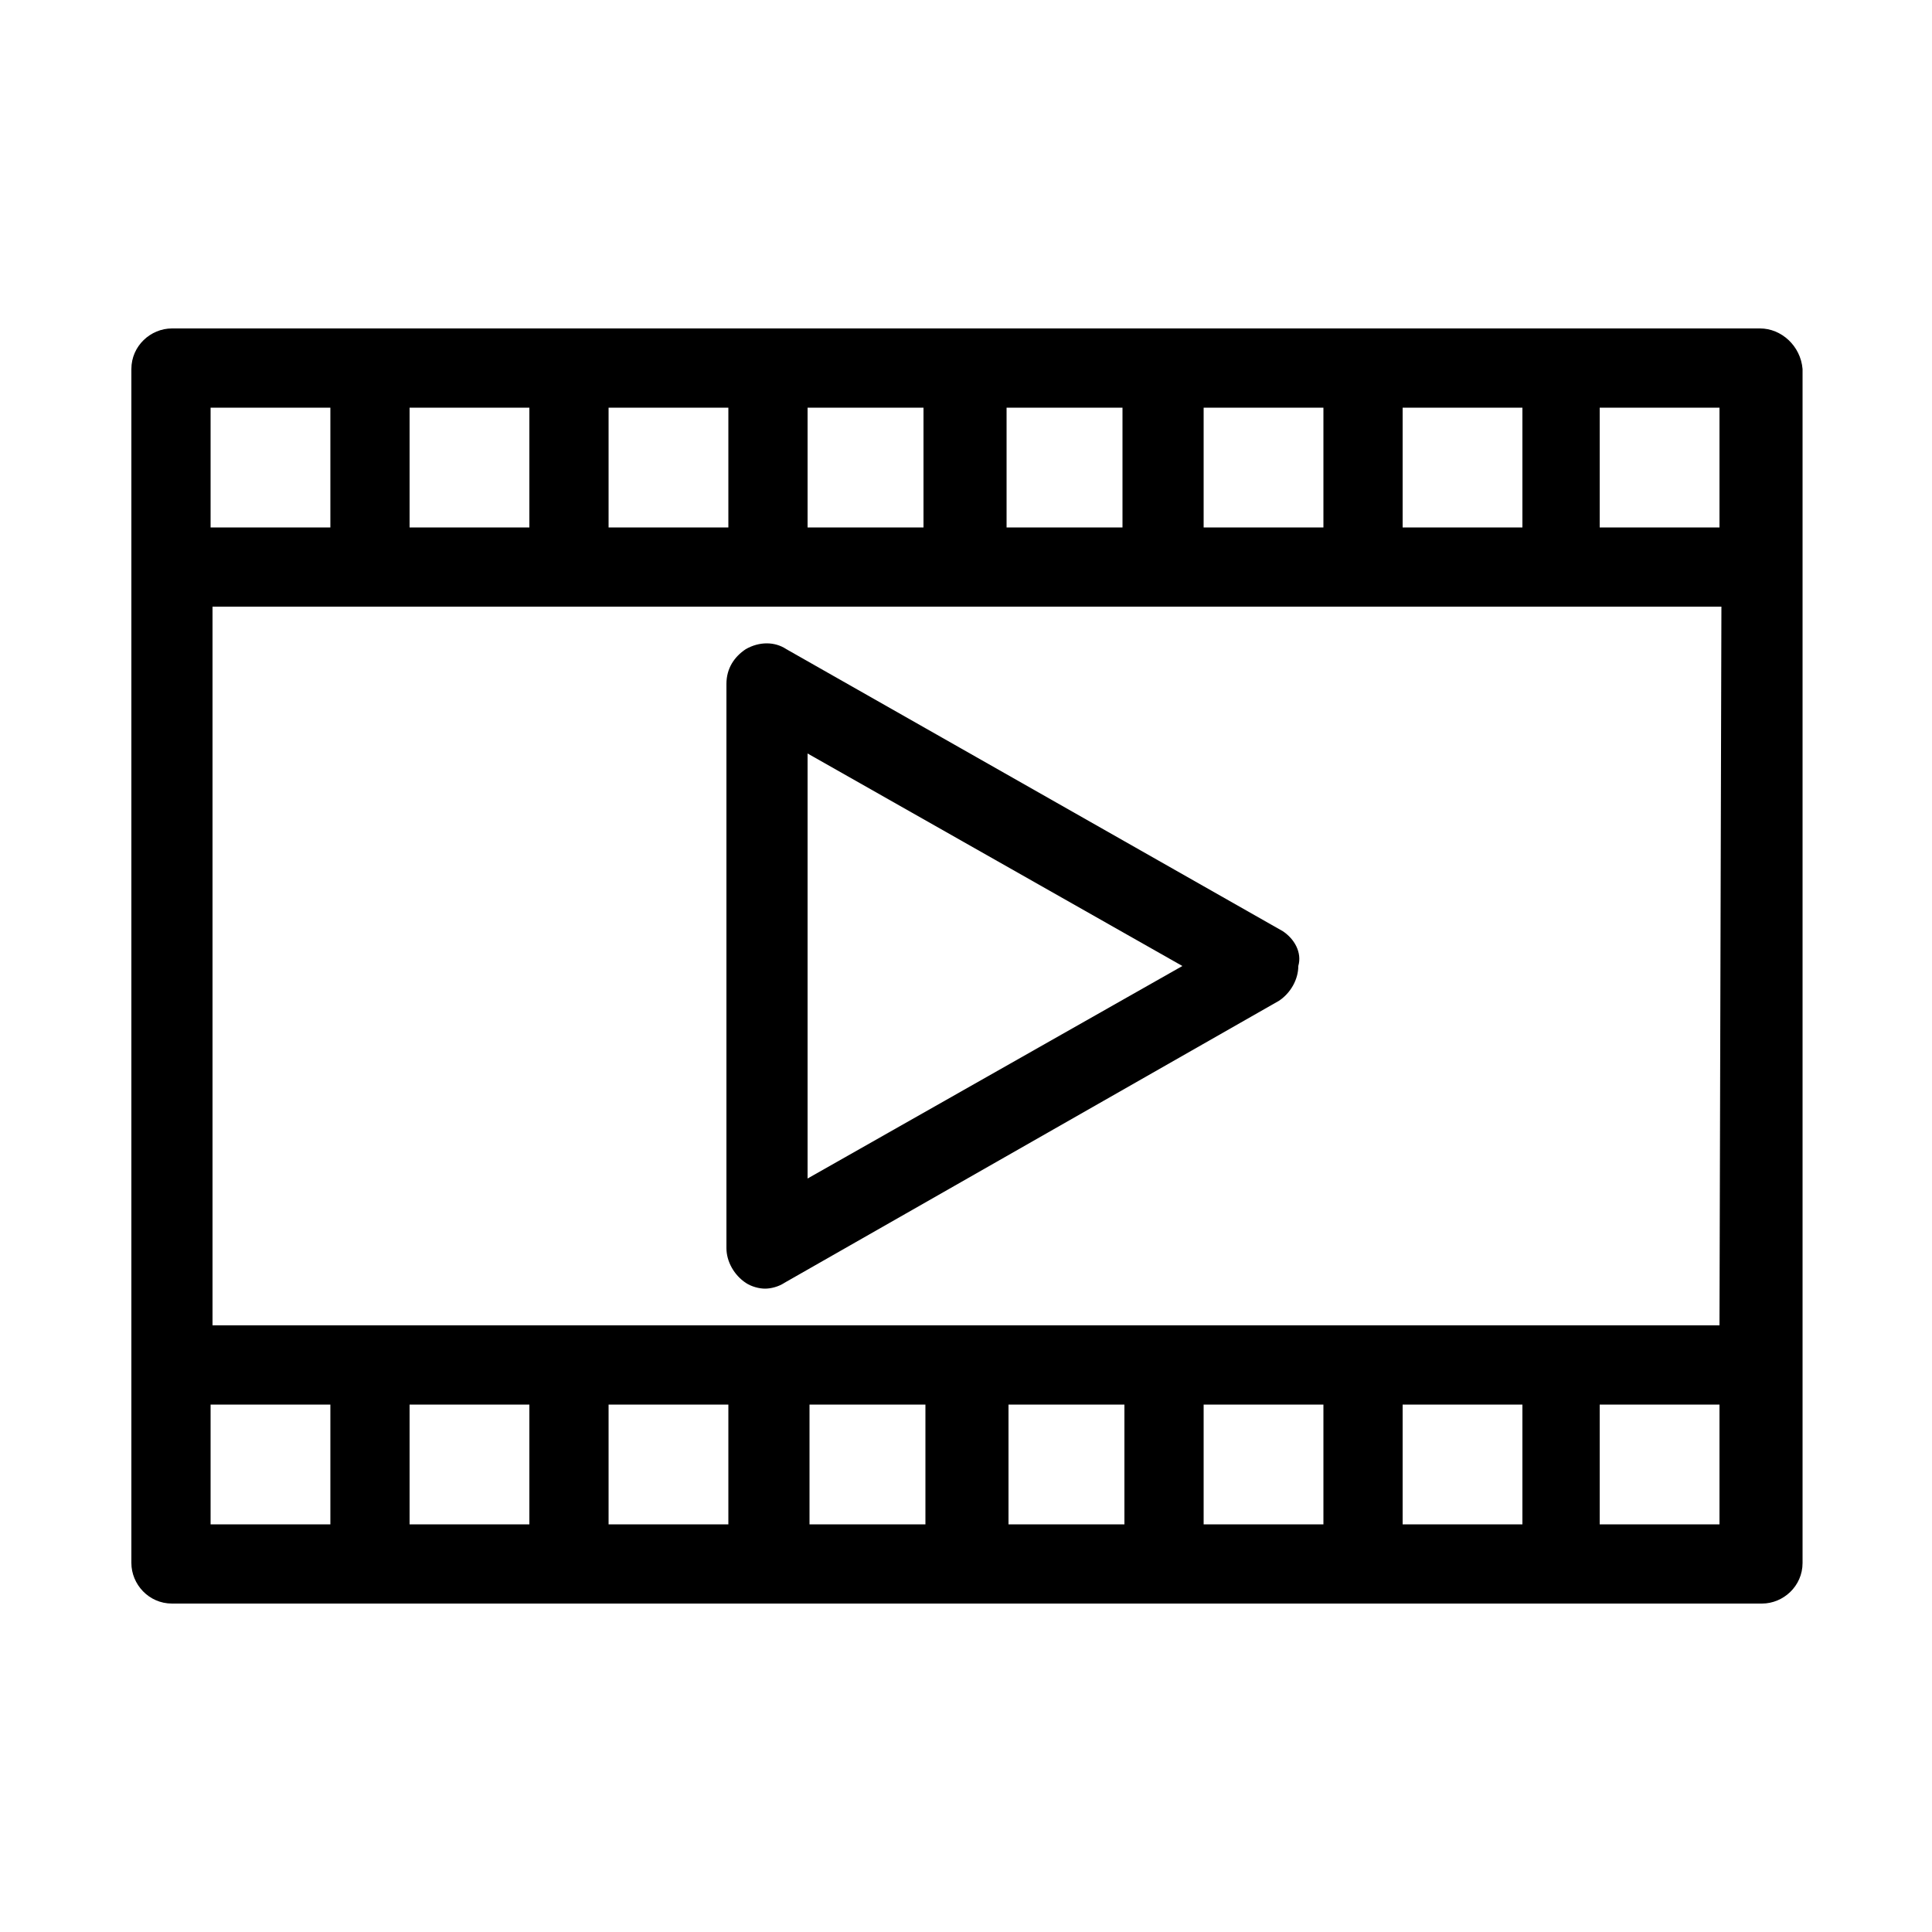
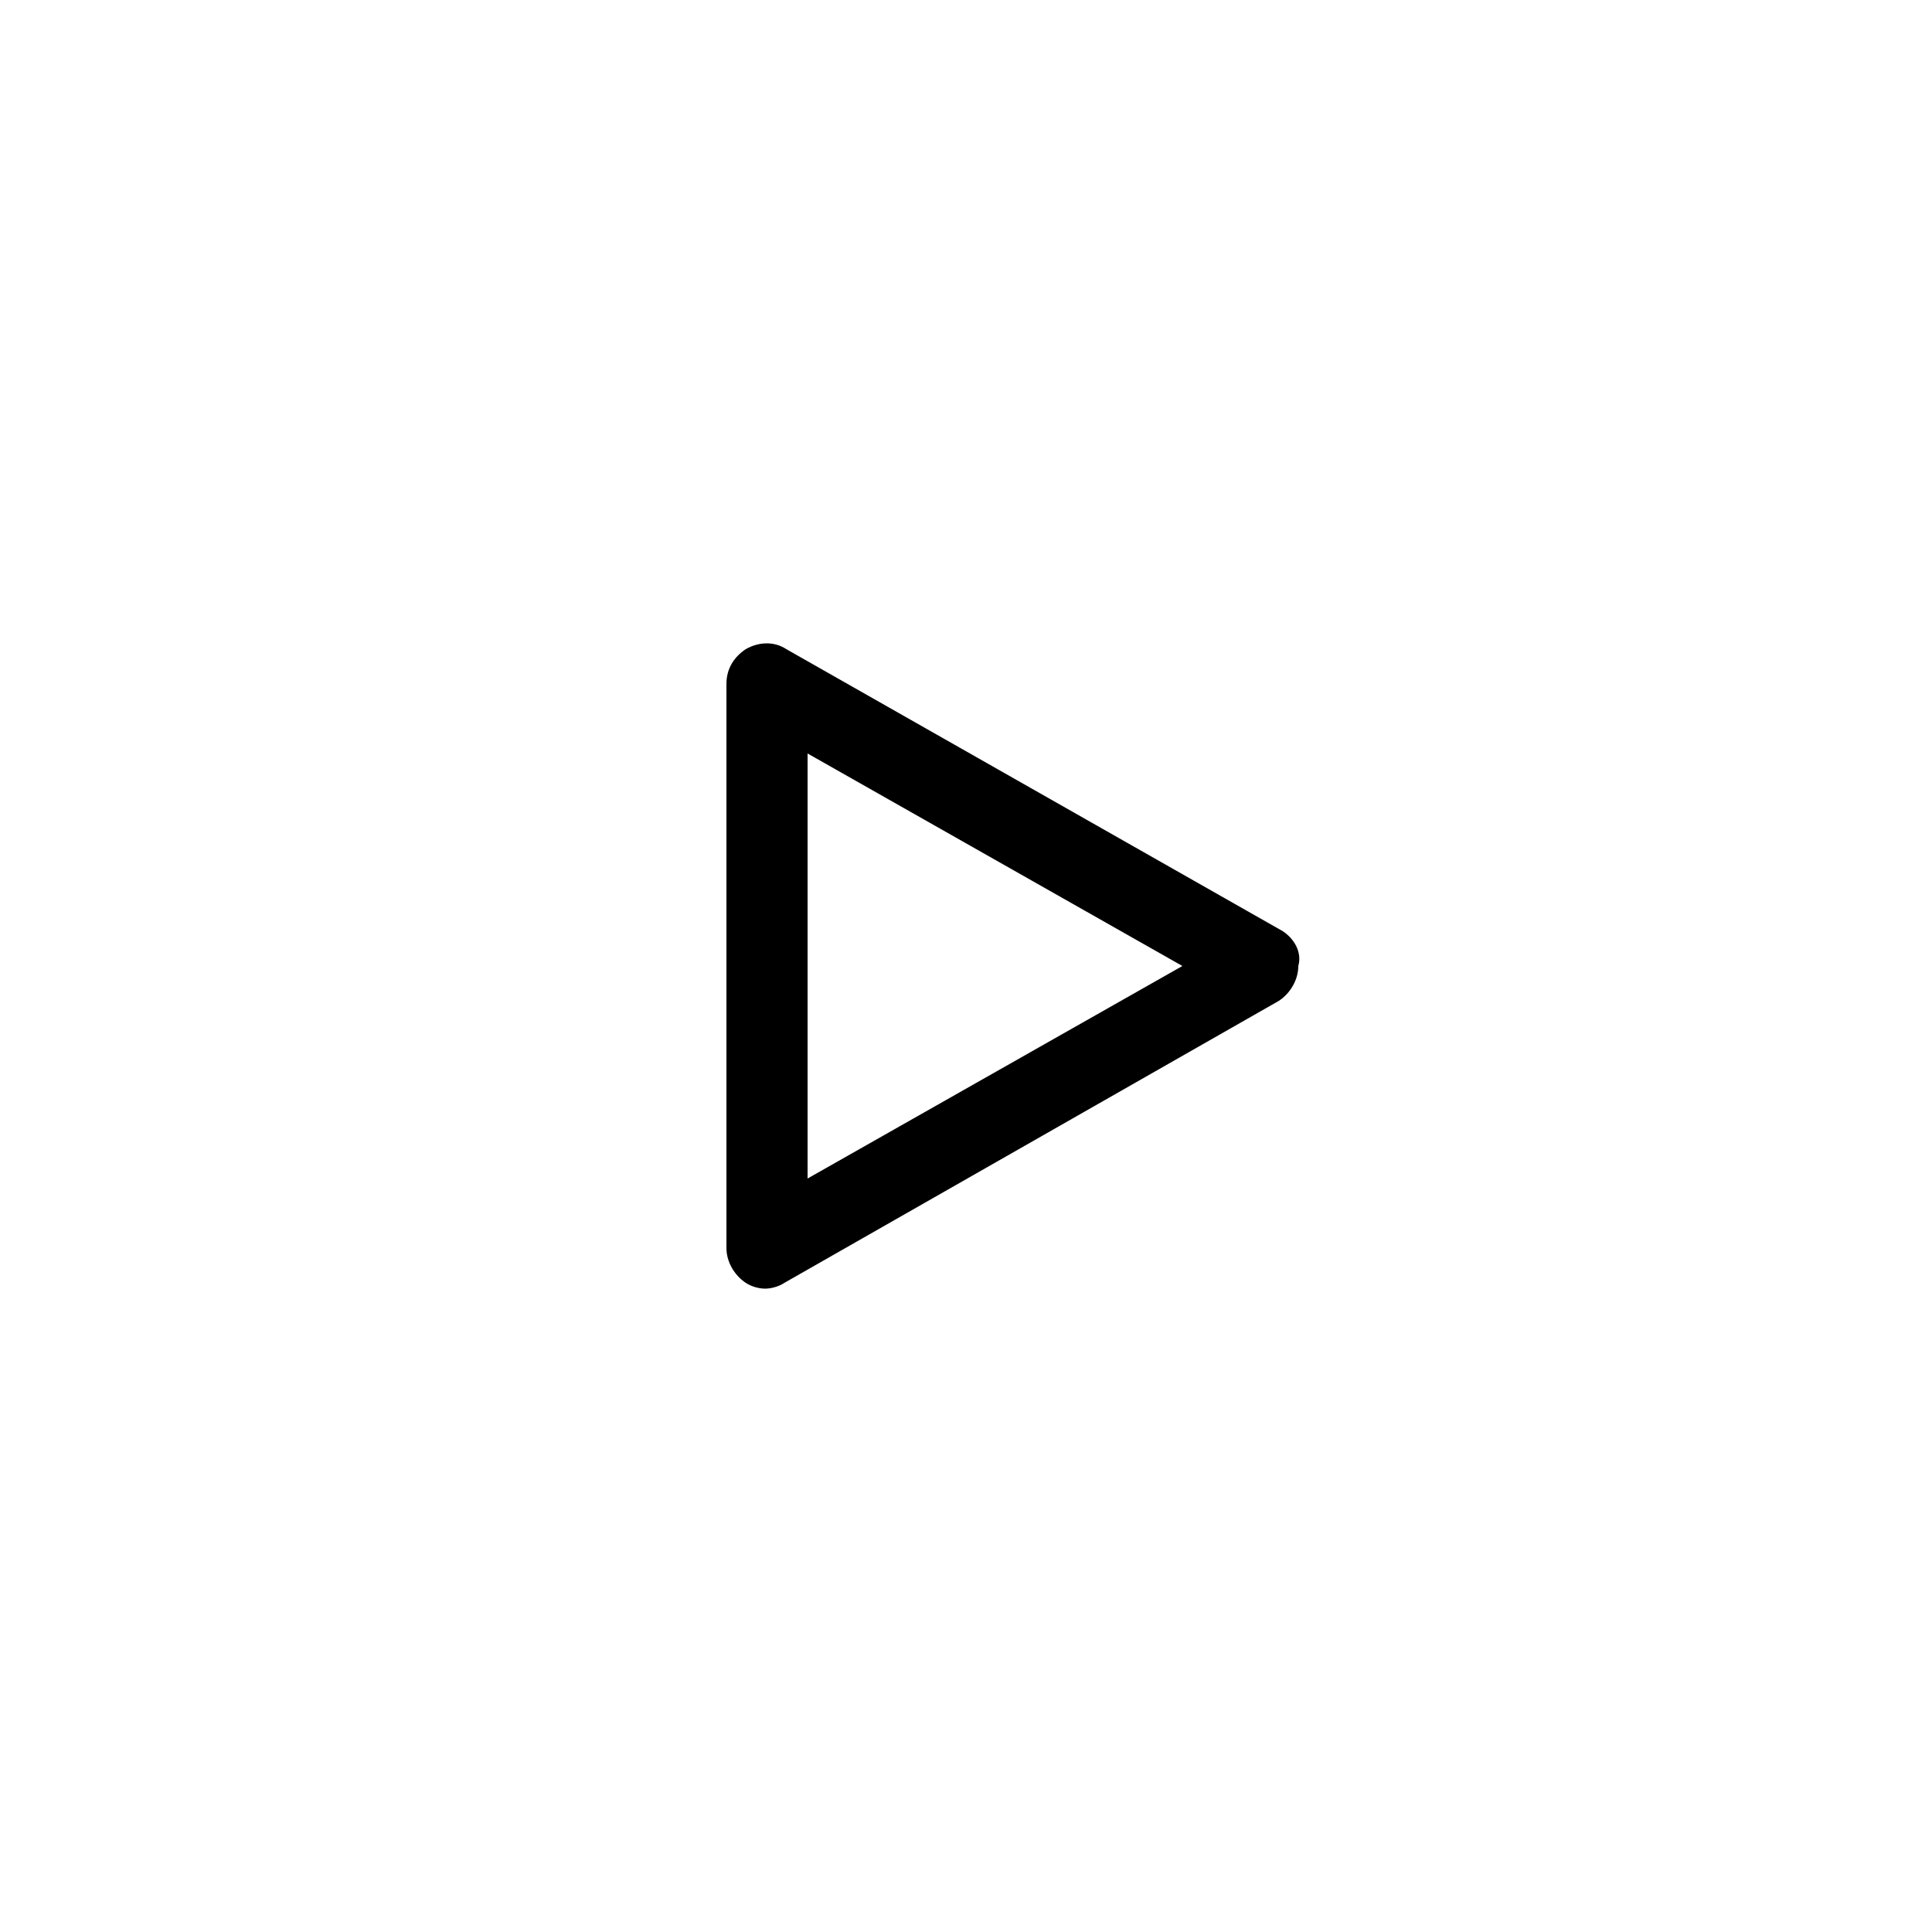
<svg xmlns="http://www.w3.org/2000/svg" style="enable-background:new 0 0 100 100" viewBox="0 0 100 100">
-   <path d="M66.4 48.2 40.7 33.6c-.6-.4-1.4-.4-2.1 0-.6.4-1 1-1 1.8v29.2c0 .7.4 1.4 1 1.8.3.2.7.3 1 .3s.7-.1 1-.3l25.6-14.6c.6-.4 1-1.1 1-1.8.2-.7-.2-1.4-.8-1.8zM41.8 61V39l19.4 11-19.4 11z" />
-   <path d="M91.1 17H8.9c-1.1 0-2.1.9-2.1 2.1v61.8c0 1.1.9 2.1 2.1 2.1h82.3c1.1 0 2.1-.9 2.1-2.1V19.1c-.1-1.2-1.1-2.1-2.2-2.1zm-18.5 4.1h6.2v6.2h-6.2v-6.2zm-10.3 0h6.2v6.2h-6.2v-6.2zm-10.2 0h6v6.2h-6v-6.2zm-10.3 0h6v6.2h-6v-6.2zm-10.3 0h6.2v6.2h-6.2v-6.2zm-10.3 0h6.2v6.2h-6.2v-6.2zm-10.3 0h6.2v6.2h-6.2v-6.2zm6.2 57.8h-6.2v-6.2h6.2v6.2zm10.3 0h-6.2v-6.2h6.2v6.2zm10.3 0h-6.2v-6.2h6.2v6.2zm10.2 0h-6v-6.2h6v6.2zm10.3 0h-6v-6.2h6v6.2zm10.3 0h-6.2v-6.2h6.2v6.2zm10.3 0h-6.2v-6.2h6.2v6.2zm10.2 0h-6.2v-6.2H89v6.2zm0-10.3H11V31.4h78.1L89 68.6zm0-41.3h-6.2v-6.2H89v6.2z" />
+   <path d="M66.4 48.2 40.7 33.6c-.6-.4-1.4-.4-2.1 0-.6.4-1 1-1 1.8v29.2c0 .7.4 1.4 1 1.8.3.2.7.3 1 .3s.7-.1 1-.3l25.6-14.6c.6-.4 1-1.1 1-1.8.2-.7-.2-1.4-.8-1.8M41.8 61V39l19.4 11-19.4 11z" />
  <path d="M113.7 176.9h-117c-4 0-7.2-3.2-7.2-7.2v-20.3c0-4 3.2-7.2 7.2-7.2h117c4 0 7.2 3.2 7.2 7.2v20.3c0 3.9-3.3 7.2-7.2 7.2z" style="fill:#ffcf01;stroke:#231f20;stroke-width:1.143;stroke-miterlimit:10" />
</svg>